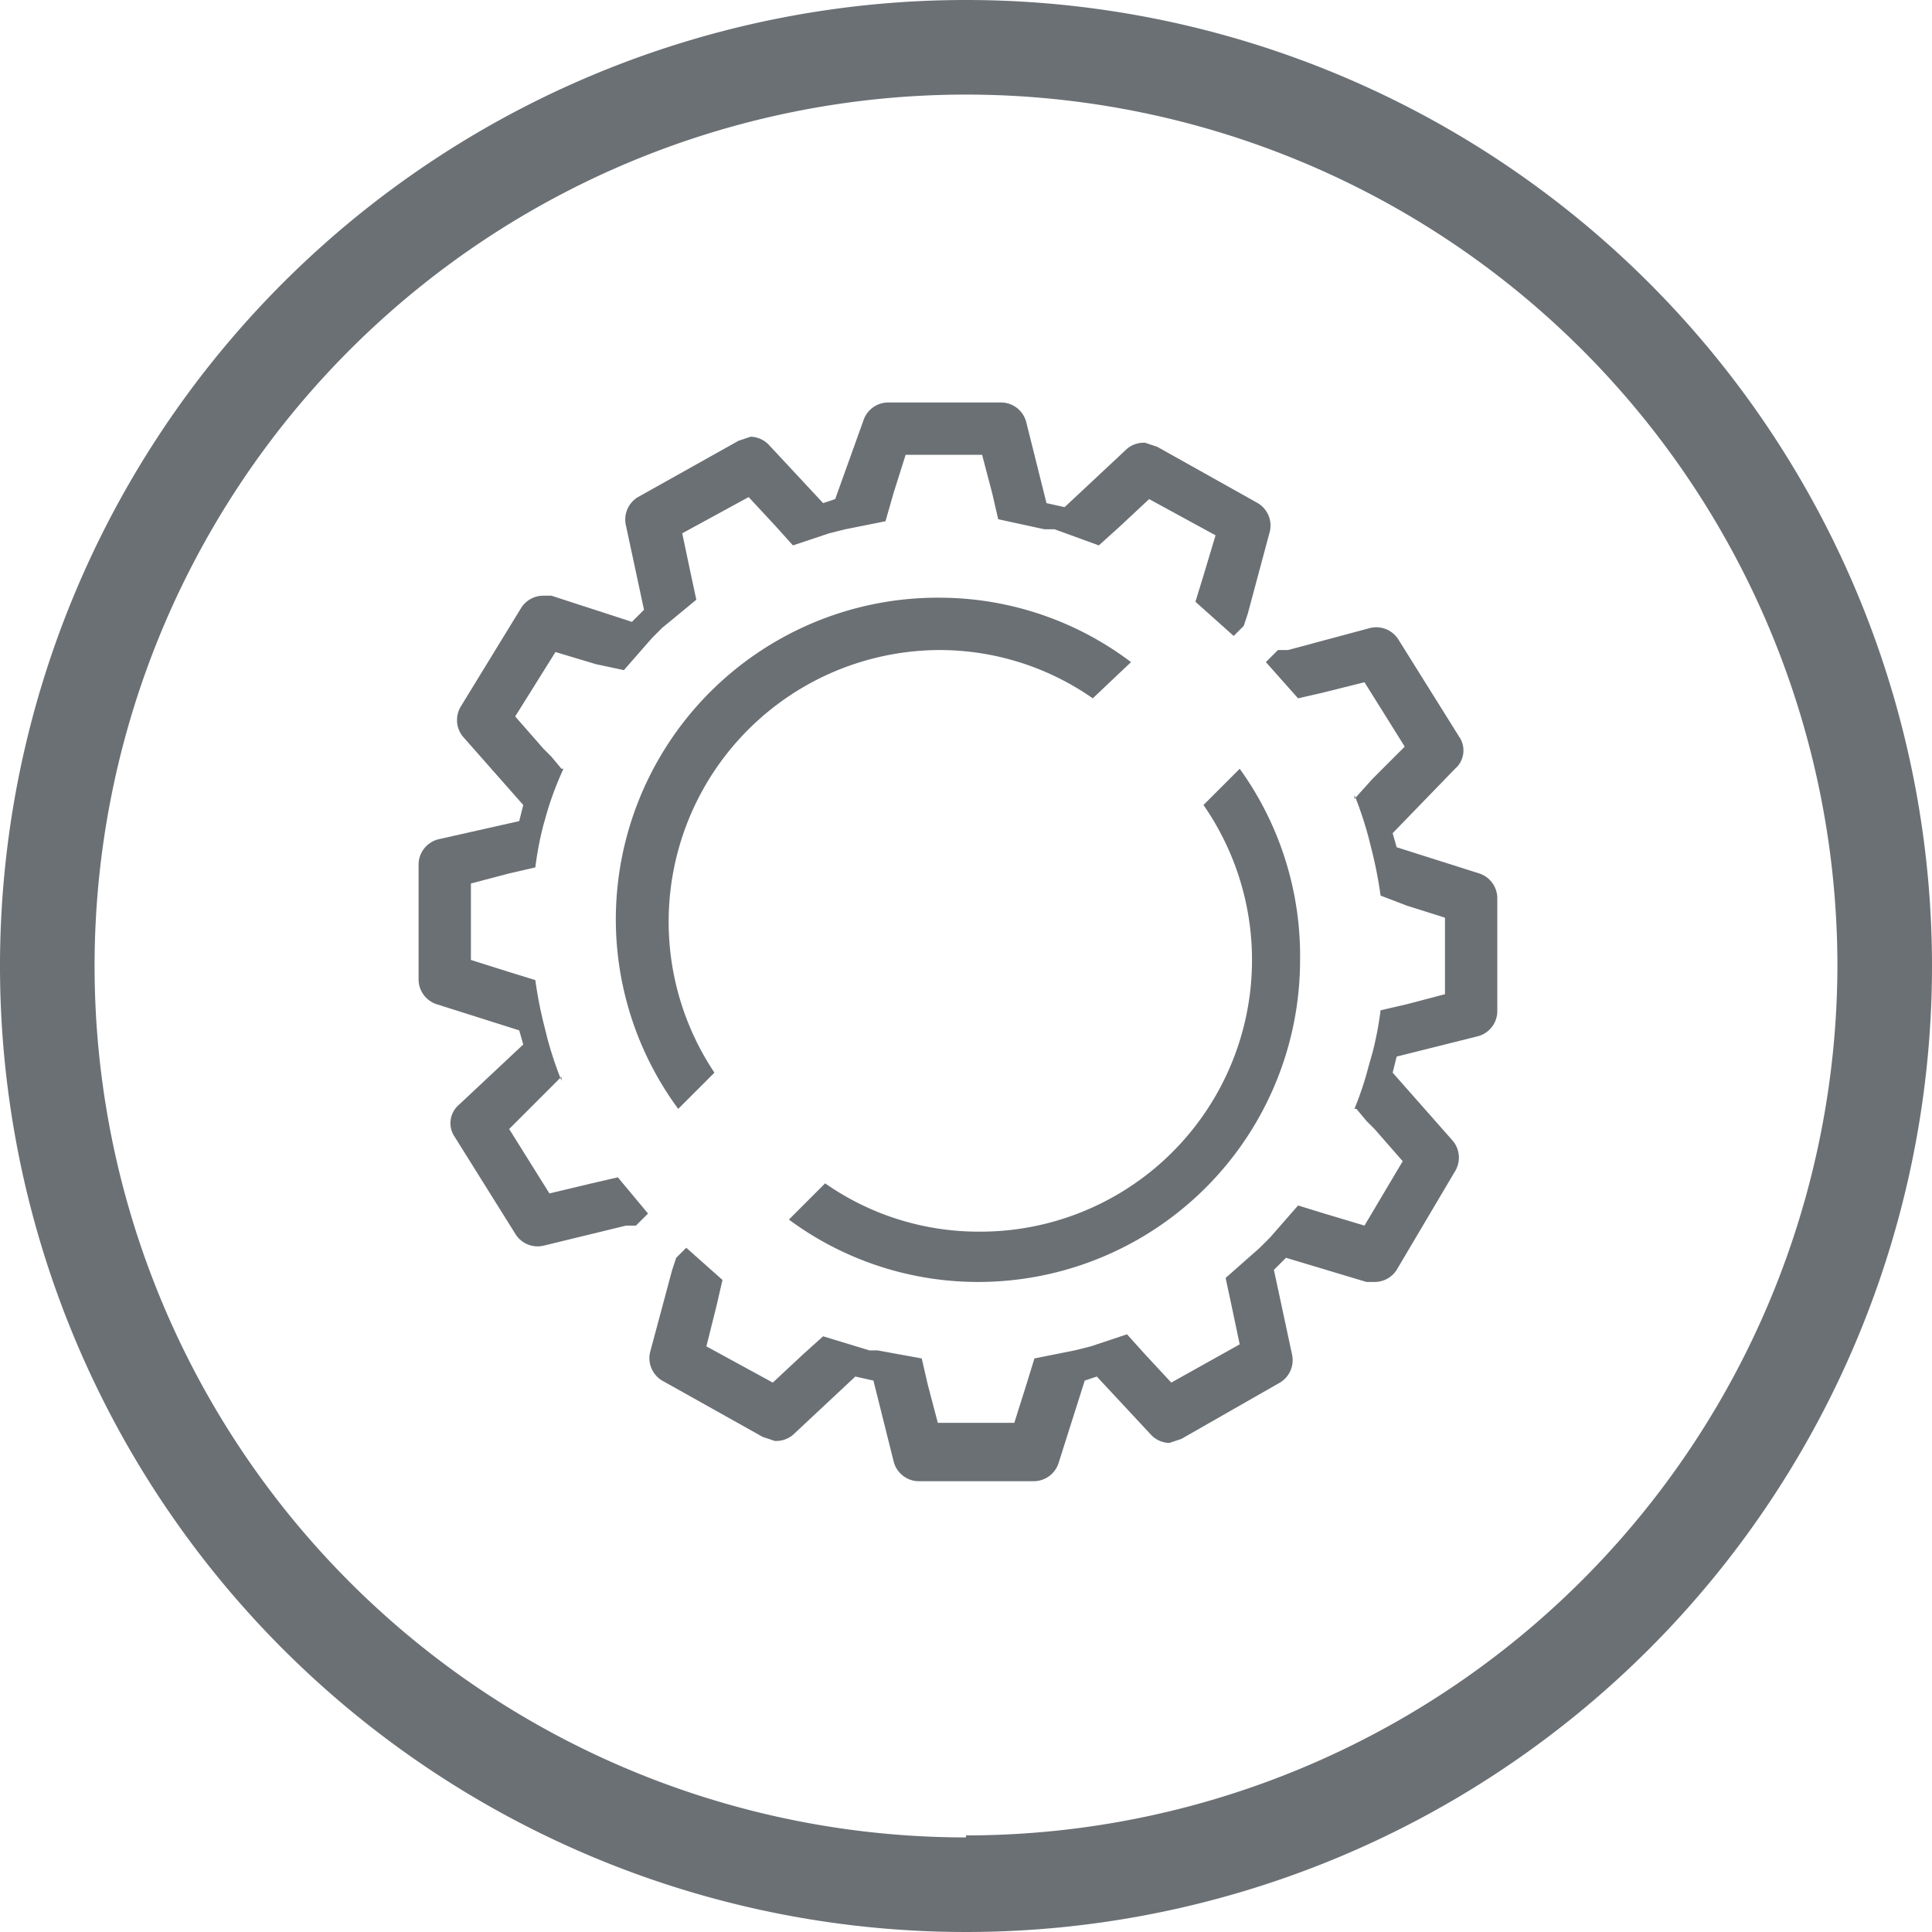
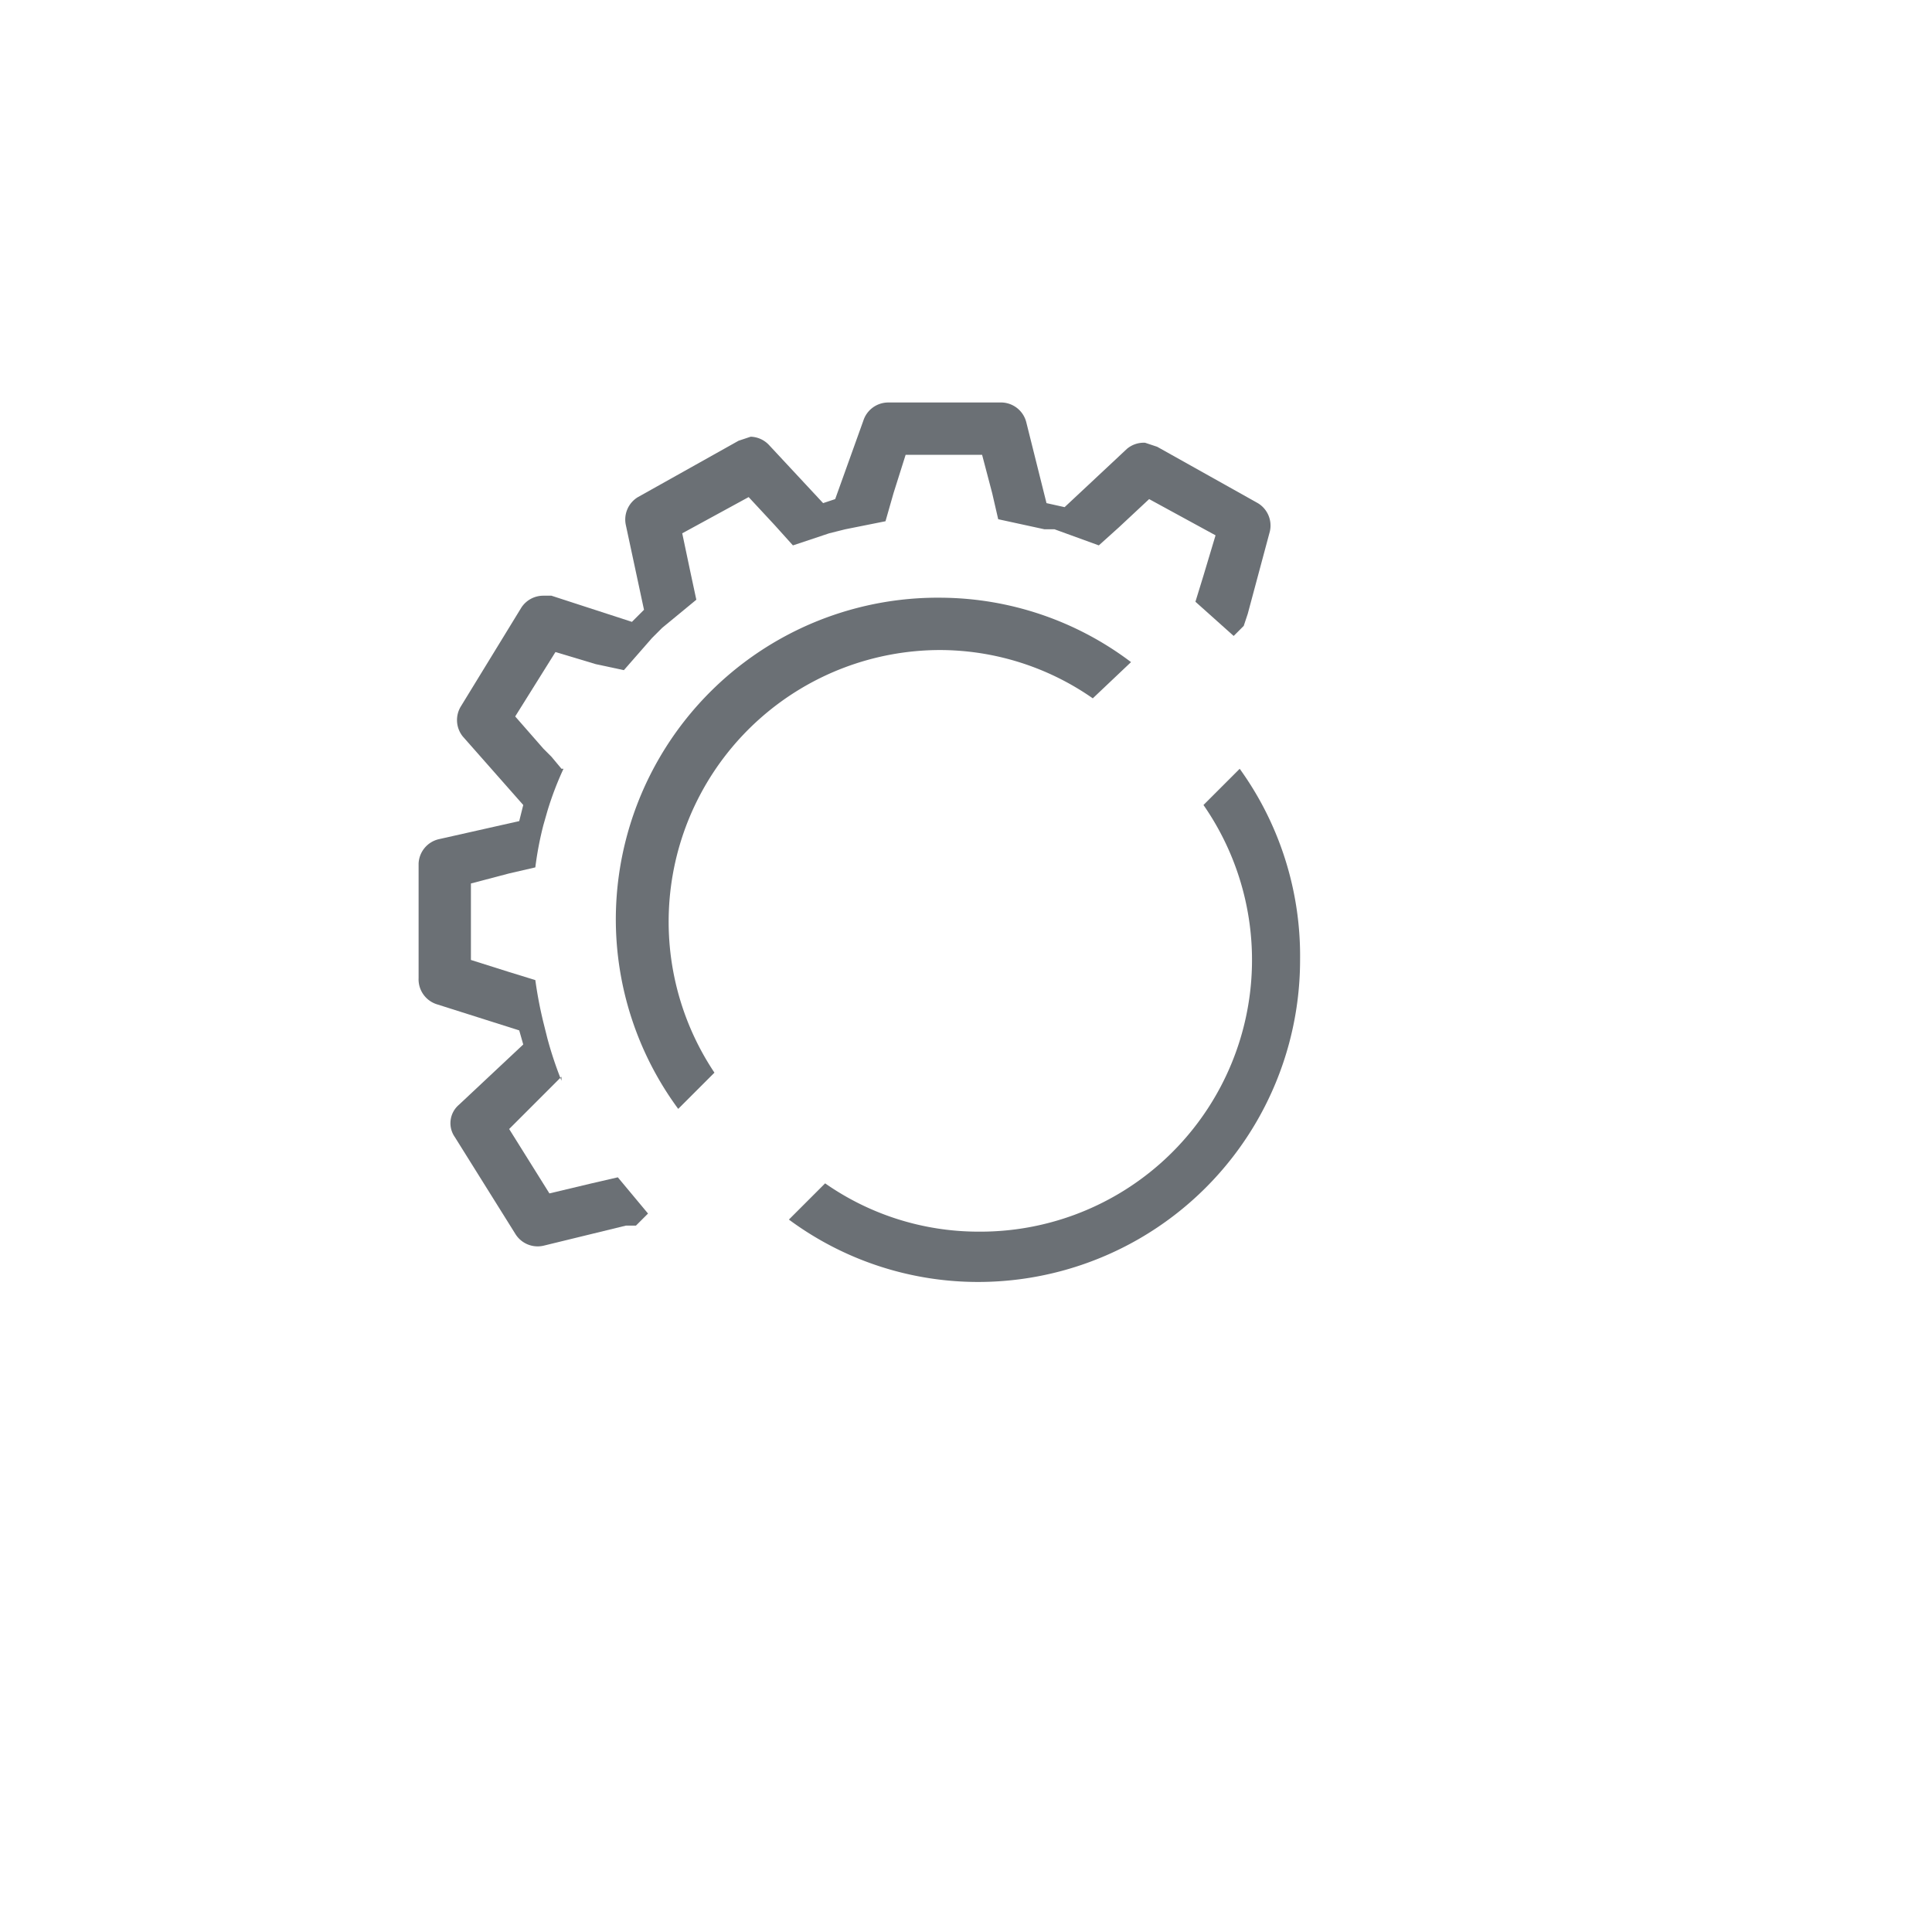
<svg xmlns="http://www.w3.org/2000/svg" id="Ebene_1" data-name="Ebene 1" viewBox="0 0 96 96">
  <defs>
    <style>.cls-1{fill:#6b7075;}</style>
  </defs>
  <title>Mech.-Einbauten</title>
-   <path class="cls-1" d="M50.4,2.1a48,48,0,1,0,48,48A48,48,0,0,0,50.4,2.1Zm0,91.3A43.3,43.3,0,1,1,93.7,50.1,43.3,43.3,0,0,1,50.4,93.3Z" transform="translate(-2.4 -2.1)" />
  <path class="cls-1" d="M64,40.3l-1.8,1.8A13.5,13.5,0,0,1,51,63.3a13.3,13.3,0,0,1-7.6-2.4l-1.8,1.8A15.8,15.8,0,0,0,51,65.8a16,16,0,0,0,16-16A15.9,15.9,0,0,0,64,40.3Z" transform="translate(-2.4 -2.1)" />
-   <path class="cls-1" d="M76.8,46.7v5.7a1.3,1.3,0,0,1-1,1.2l-4,1-.2.8,3,3.4a1.3,1.3,0,0,1,.1,1.5l-2.9,4.9a1.3,1.3,0,0,1-1.1.6h-.4l-4-1.2-.6.6.9,4.2a1.3,1.3,0,0,1-.6,1.4l-4.9,2.8-.6.2a1.3,1.3,0,0,1-.9-.4l-2.7-2.9-.6.2-1.3,4.1a1.3,1.3,0,0,1-1.2.9H48a1.3,1.3,0,0,1-1.2-1l-1-4-.9-.2-3.1,2.9a1.3,1.3,0,0,1-.9.3l-.6-.2-5-2.8a1.3,1.3,0,0,1-.6-1.4l1.1-4.1.2-.6.5-.5,1.8,1.6L38,67l-.5,2,3.3,1.8,1.5-1.4,1-.9,2.3.7H46l2.2.4.3,1.3h0l.5,1.9h3.8l.6-1.9.4-1.3,2-.4.8-.2h0l1.8-.6.9,1,1.3,1.4L64,68.9l-.4-1.9-.3-1.4L65,64.1l.5-.5L66.9,62l1.3.4,2,.6,1.9-3.2-1.4-1.6-.4-.4-.5-.6h-.1a15.9,15.9,0,0,0,.7-2.1l.2-.7a16.7,16.7,0,0,0,.4-2.1l1.3-.3,1.9-.5V47.7l-1.9-.6L71,46.6a20.8,20.8,0,0,0-.4-2.1l-.2-.8a18.6,18.6,0,0,0-.7-2.1v.2l.9-1,1.6-1.6-2-3.2-2,.5-1.3.3-1.6-1.8.6-.6h.5l4.1-1.1a1.3,1.3,0,0,1,1.4.6l3,4.8a1.2,1.2,0,0,1-.2,1.6l-3.1,3.2.2.7,4.1,1.3A1.3,1.3,0,0,1,76.8,46.7Z" transform="translate(-2.4 -2.1)" />
  <path class="cls-1" d="M36.1,57.2l1.8-1.8a13.5,13.5,0,0,1,11.2-21,13.3,13.3,0,0,1,7.6,2.4L58.6,35a15.8,15.8,0,0,0-9.4-3.2A16,16,0,0,0,33,47.7,15.9,15.9,0,0,0,36.1,57.2Z" transform="translate(-2.4 -2.1)" />
  <path class="cls-1" d="M23.2,50.7V45a1.3,1.3,0,0,1,1-1.2l4-.9.2-.8-3-3.4a1.3,1.3,0,0,1-.1-1.5l3-4.9a1.3,1.3,0,0,1,1.1-.6h.4l4,1.3.6-.6-.9-4.2a1.3,1.3,0,0,1,.6-1.4l5-2.8.6-.2a1.3,1.3,0,0,1,.9.4l2.7,2.9.6-.2L45.3,23a1.3,1.3,0,0,1,1.2-.9h5.7a1.3,1.3,0,0,1,1.2,1l1,4,.9.2,3.1-2.9a1.3,1.3,0,0,1,.9-.3l.6.2,5,2.8a1.3,1.3,0,0,1,.6,1.4l-1.1,4.1-.2.6-.5.5L61.8,32l.4-1.3.6-2-3.3-1.8L58,28.3l-1,.9-2.2-.8h-.5L52,27.9l-.3-1.3h0l-.5-1.9H47.4l-.6,1.9L46.4,28l-2,.4-.8.2h0l-1.8.6-.9-1-1.3-1.4-3.3,1.8.4,1.9.3,1.4-1.7,1.4-.5.5-1.4,1.6L32,35.1l-2-.6-2,3.2,1.4,1.6.4.4.5.6h.1a15.9,15.9,0,0,0-.8,2.1l-.2.7a16.7,16.7,0,0,0-.4,2.1l-1.3.3-1.9.5v3.8l1.9.6,1.3.4a20.8,20.8,0,0,0,.4,2.1l.2.8a18.6,18.6,0,0,0,.7,2.1v-.2l-1,1-1.6,1.6,2,3.2,2.1-.5,1.3-.3,1.5,1.8L34,63h-.5l-4.1,1a1.3,1.3,0,0,1-1.4-.6l-3-4.8a1.2,1.2,0,0,1,.2-1.6L28.4,54l-.2-.7-4.1-1.3A1.3,1.3,0,0,1,23.2,50.7Z" transform="translate(-2.4 -2.1)" />
</svg>